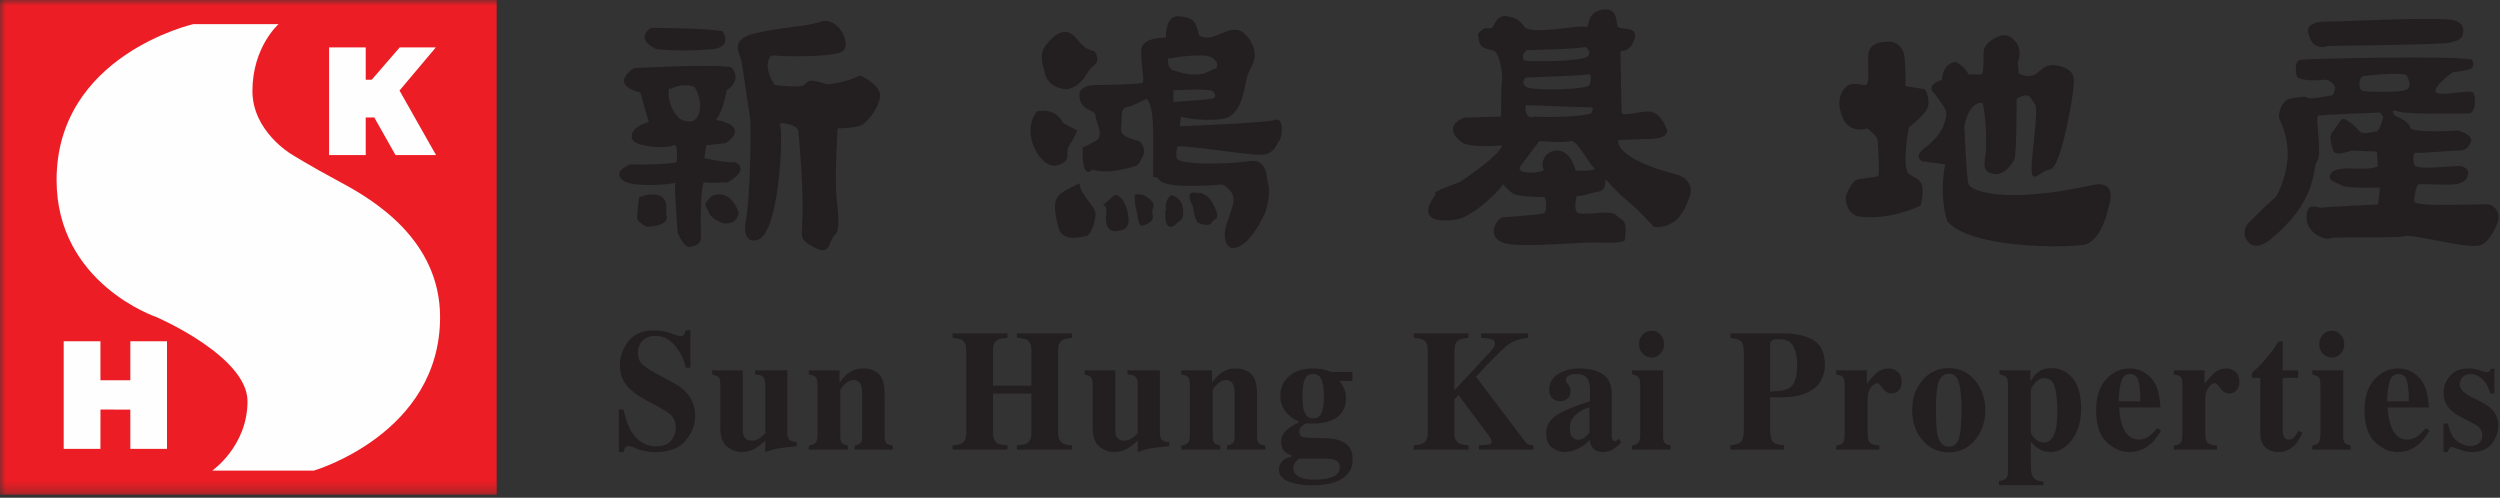
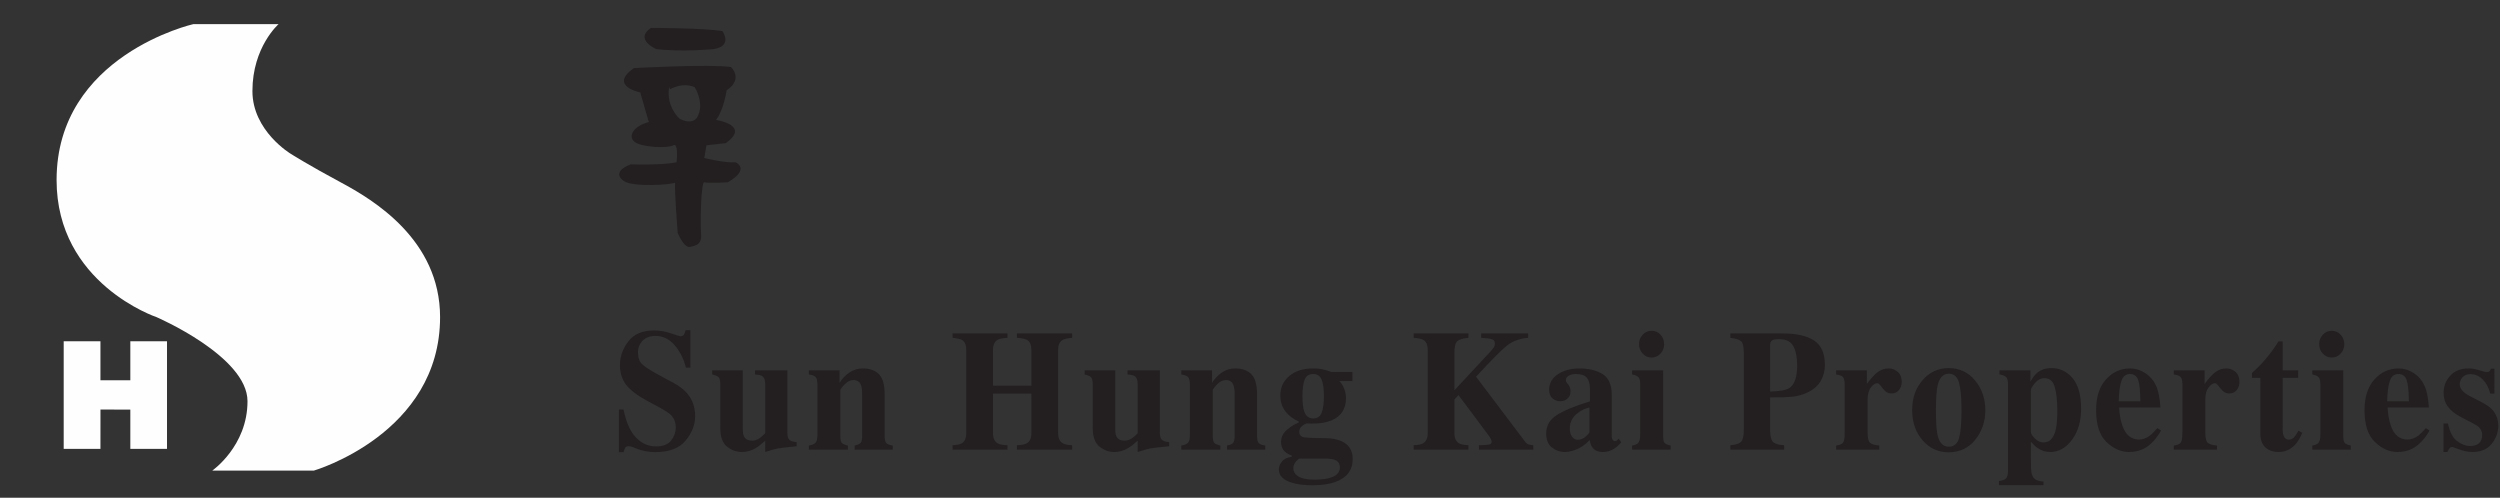
<svg xmlns="http://www.w3.org/2000/svg" xmlns:xlink="http://www.w3.org/1999/xlink" width="221" height="44" viewBox="0 0 221 44">
  <rect x="0" y="0" width="221" height="44" fill="#333333" stroke="none" />
  <defs>
    <polygon id="a" points="0 43.733 220.873 43.733 220.873 0 0 0" />
  </defs>
  <g fill="none" fill-rule="evenodd">
    <path fill="#231F20" d="M54.713 36.2L55.121 36.2C55.352 37.343 55.719 38.171 56.231 38.688 56.732 39.204 57.318 39.463 57.975 39.463 58.614 39.463 59.066 39.288 59.339 38.933 59.604 38.578 59.738 38.203 59.738 37.812 59.738 37.357 59.601 36.983 59.323 36.699 59.137 36.508 58.758 36.263 58.191 35.961L57.279 35.469C56.373 34.986 55.734 34.503 55.36 34.031 54.99 33.552 54.804 32.965 54.804 32.264 54.804 31.52 55.053 30.825 55.546 30.18 56.039 29.533 56.793 29.213 57.81 29.213 58.329 29.213 58.828 29.298 59.311 29.468 59.794 29.637 60.072 29.72 60.14 29.72 60.297 29.72 60.405 29.673 60.465 29.576 60.52 29.478 60.569 29.346 60.607 29.187L61.031 29.187 61.031 32.503 60.633 32.503C60.447 31.734 60.123 31.08 59.646 30.527 59.178 29.97 58.605 29.695 57.934 29.695 57.461 29.695 57.084 29.835 56.811 30.113 56.538 30.392 56.397 30.737 56.397 31.135 56.397 31.619 56.528 31.981 56.786 32.214 57.035 32.461 57.605 32.812 58.485 33.282L59.542 33.849C60.01 34.103 60.385 34.382 60.667 34.686 61.19 35.261 61.451 35.961 61.451 36.78 61.451 37.548 61.167 38.268 60.607 38.951 60.045 39.629 59.151 39.968 57.913 39.968 57.625 39.968 57.335 39.944 57.047 39.883 56.755 39.824 56.468 39.738 56.182 39.625L55.91 39.512C55.847 39.487 55.783 39.476 55.724 39.463 55.665 39.447 55.616 39.444 55.57 39.444 55.425 39.444 55.325 39.487 55.27 39.582 55.213 39.671 55.168 39.801 55.121 39.968L54.713 39.968 54.713 36.2zM65.661 32.739L65.661 37.904C65.661 38.21 65.694 38.432 65.769 38.575 65.888 38.827 66.132 38.954 66.493 38.954 66.723 38.954 66.946 38.876 67.167 38.723 67.289 38.641 67.449 38.502 67.646 38.301L67.646 33.988C67.646 33.668 67.588 33.444 67.464 33.315 67.349 33.189 67.107 33.119 66.745 33.103L66.745 32.739 69.605 32.739 69.605 38.227C69.605 38.537 69.66 38.746 69.771 38.866 69.882 38.985 70.103 39.056 70.426 39.086L70.426 39.448C69.542 39.539 68.985 39.602 68.754 39.644 68.523 39.686 68.154 39.793 67.646 39.957L67.646 38.954C67.302 39.268 67.021 39.487 66.796 39.618 66.405 39.847 65.996 39.957 65.569 39.957 65.108 39.957 64.673 39.8 64.277 39.487 63.877 39.177 63.674 38.623 63.674 37.827L63.674 33.988C63.674 33.662 63.626 33.452 63.528 33.351 63.429 33.248 63.242 33.17 62.956 33.103L62.956 32.739 65.661 32.739zM71.503 39.386C71.763 39.348 71.954 39.276 72.076 39.155 72.198 39.04 72.262 38.812 72.262 38.466L72.262 33.988C72.262 33.679 72.212 33.467 72.112 33.343 72.014 33.223 71.81 33.143 71.503 33.103L71.503 32.739 74.218 32.739 74.218 33.842C74.447 33.472 74.737 33.172 75.089 32.932 75.443 32.69 75.834 32.569 76.261 32.569 76.88 32.569 77.356 32.739 77.694 33.075 78.035 33.413 78.201 34 78.201 34.849L78.201 38.527C78.201 38.867 78.256 39.085 78.369 39.19 78.479 39.286 78.66 39.348 78.918 39.386L78.918 39.748 75.552 39.748 75.552 39.386C75.806 39.331 75.983 39.253 76.076 39.163 76.171 39.07 76.215 38.854 76.215 38.525L76.215 34.843C76.215 34.499 76.184 34.238 76.121 34.067 76.006 33.751 75.781 33.598 75.45 33.598 75.202 33.598 74.973 33.691 74.768 33.886 74.558 34.072 74.396 34.263 74.285 34.458L74.285 38.525C74.285 38.854 74.331 39.07 74.426 39.163 74.52 39.253 74.694 39.331 74.954 39.386L74.954 39.748 71.503 39.748 71.503 39.386zM84.205 39.359C84.59 39.338 84.858 39.28 85.02 39.19 85.288 39.027 85.417 38.731 85.417 38.294L85.417 30.932C85.417 30.504 85.302 30.217 85.062 30.064 84.914 29.974 84.631 29.91 84.205 29.862L84.205 29.475 89.06 29.475 89.06 29.862C88.642 29.892 88.355 29.949 88.19 30.039 87.917 30.197 87.782 30.496 87.782 30.932L87.782 34.091 91.175 34.091 91.175 30.932C91.175 30.496 91.05 30.197 90.792 30.051 90.632 29.955 90.332 29.896 89.895 29.862L89.895 29.475 94.779 29.475 94.779 29.862C94.362 29.901 94.077 29.96 93.924 30.058 93.669 30.208 93.538 30.499 93.538 30.932L93.538 38.294C93.538 38.739 93.684 39.039 93.966 39.193 94.127 39.289 94.398 39.346 94.779 39.359L94.779 39.748 89.895 39.748 89.895 39.359C90.31 39.346 90.606 39.285 90.778 39.181 91.047 39.023 91.175 38.73 91.175 38.294L91.175 34.793 87.782 34.793 87.782 38.294C87.782 38.742 87.929 39.049 88.214 39.204 88.386 39.293 88.666 39.346 89.06 39.359L89.06 39.748 84.205 39.748 84.205 39.359zM98.586 32.739L98.586 37.904C98.586 38.21 98.619 38.432 98.69 38.575 98.813 38.827 99.05 38.954 99.414 38.954 99.644 38.954 99.867 38.876 100.095 38.723 100.219 38.641 100.38 38.502 100.571 38.301L100.571 33.988C100.571 33.668 100.508 33.444 100.389 33.315 100.271 33.189 100.029 33.119 99.671 33.103L99.671 32.739 102.53 32.739 102.53 38.227C102.53 38.537 102.586 38.746 102.697 38.866 102.805 38.985 103.025 39.056 103.351 39.086L103.351 39.448C102.462 39.539 101.907 39.602 101.676 39.644 101.445 39.686 101.078 39.793 100.571 39.957L100.571 38.954C100.228 39.268 99.946 39.487 99.72 39.618 99.325 39.847 98.918 39.957 98.494 39.957 98.033 39.957 97.598 39.8 97.202 39.487 96.799 39.177 96.599 38.623 96.599 37.827L96.599 33.988C96.599 33.662 96.55 33.452 96.45 33.351 96.35 33.248 96.163 33.17 95.881 33.103L95.881 32.739 98.586 32.739zM104.426 39.386C104.688 39.348 104.877 39.276 105.003 39.155 105.125 39.04 105.186 38.812 105.186 38.466L105.186 33.988C105.186 33.679 105.137 33.467 105.037 33.343 104.935 33.223 104.733 33.143 104.426 33.103L104.426 32.739 107.142 32.739 107.142 33.842C107.372 33.472 107.665 33.172 108.012 32.932 108.366 32.69 108.757 32.569 109.187 32.569 109.801 32.569 110.281 32.739 110.614 33.075 110.955 33.413 111.123 34 111.123 34.849L111.123 38.527C111.123 38.867 111.181 39.085 111.292 39.19 111.404 39.286 111.586 39.348 111.847 39.386L111.847 39.748 108.474 39.748 108.474 39.386C108.734 39.331 108.908 39.253 108.999 39.163 109.098 39.07 109.143 38.854 109.143 38.525L109.143 34.843C109.143 34.499 109.107 34.238 109.039 34.067 108.933 33.751 108.708 33.598 108.376 33.598 108.129 33.598 107.896 33.691 107.691 33.886 107.481 34.072 107.324 34.263 107.208 34.458L107.208 38.525C107.208 38.854 107.259 39.07 107.35 39.163 107.443 39.253 107.623 39.331 107.877 39.386L107.877 39.748 104.426 39.748 104.426 39.386zM115.137 35.024C115.137 35.609 115.186 36.043 115.28 36.322 115.421 36.767 115.687 36.992 116.085 36.992 116.446 36.992 116.695 36.827 116.83 36.491 116.964 36.156 117.035 35.666 117.035 35.024 117.035 34.34 116.959 33.847 116.821 33.533 116.675 33.219 116.43 33.064 116.085 33.064 115.707 33.064 115.454 33.23 115.33 33.564 115.201 33.902 115.137 34.382 115.137 35.024M114.331 41.393C114.331 41.706 114.486 41.954 114.8 42.131 115.114 42.312 115.572 42.401 116.166 42.401 116.695 42.401 117.134 42.357 117.474 42.271 118.123 42.1 118.445 41.791 118.445 41.332 118.445 41.067 118.355 40.871 118.173 40.742 117.991 40.606 117.652 40.541 117.166 40.541L114.827 40.541C114.676 40.674 114.57 40.781 114.506 40.871 114.391 41.036 114.331 41.207 114.331 41.393M113.052 41.502C113.052 41.282 113.135 41.053 113.307 40.827 113.478 40.593 113.771 40.442 114.192 40.37L114.192 40.27C113.908 40.157 113.704 40.043 113.584 39.924 113.354 39.711 113.246 39.429 113.246 39.072 113.246 38.649 113.42 38.289 113.773 37.987 114.129 37.69 114.471 37.475 114.806 37.358L114.806 37.256C114.32 37.048 113.929 36.75 113.628 36.363 113.332 35.976 113.181 35.514 113.181 34.959 113.181 34.266 113.443 33.696 113.965 33.246 114.491 32.794 115.197 32.57 116.089 32.57 116.426 32.57 116.737 32.601 117.017 32.673 117.296 32.74 117.516 32.809 117.67 32.88L119.559 32.88 119.559 33.689 118.398 33.689C118.588 33.879 118.731 34.106 118.827 34.364 118.929 34.626 118.982 34.902 118.982 35.208 118.982 36.156 118.552 36.813 117.696 37.164 117.247 37.354 116.687 37.445 116.017 37.445 115.875 37.445 115.78 37.443 115.734 37.442 115.687 37.434 115.625 37.43 115.538 37.43 115.394 37.458 115.248 37.538 115.092 37.669 114.933 37.804 114.852 37.971 114.852 38.158 114.852 38.311 114.895 38.426 114.975 38.511 115.054 38.595 115.164 38.648 115.303 38.664 115.374 38.673 115.525 38.689 115.75 38.7 115.978 38.714 116.158 38.722 116.283 38.722L117.216 38.734C117.745 38.747 118.188 38.828 118.548 38.981 119.239 39.279 119.579 39.807 119.579 40.574 119.579 41.561 119.066 42.235 118.038 42.609 117.5 42.799 116.816 42.897 115.991 42.897 115.321 42.897 114.743 42.829 114.251 42.687 113.452 42.455 113.052 42.059 113.052 41.502M124.968 39.359C125.354 39.346 125.629 39.289 125.793 39.193 126.065 39.039 126.211 38.739 126.211 38.294L126.211 30.932C126.211 30.496 126.08 30.197 125.828 30.051 125.672 29.955 125.384 29.896 124.968 29.862L124.968 29.475 129.811 29.475 129.811 29.862C129.319 29.91 128.999 30.008 128.822 30.158 128.652 30.309 128.571 30.67 128.571 31.243L128.571 34.503 131.636 31.203C131.853 30.976 131.991 30.814 132.05 30.714 132.115 30.618 132.15 30.501 132.15 30.36 132.15 30.171 132.065 30.05 131.898 29.992 131.733 29.938 131.411 29.896 130.935 29.862L130.935 29.475 135.087 29.475 135.087 29.862C134.343 29.927 133.726 30.15 133.237 30.532 132.75 30.91 131.835 31.837 130.483 33.304L134.833 39.064C134.925 39.176 135.016 39.251 135.112 39.285 135.201 39.312 135.344 39.338 135.54 39.359L135.54 39.748 130.739 39.748 130.739 39.359C131.17 39.351 131.464 39.334 131.627 39.301 131.784 39.264 131.862 39.176 131.862 39.041 131.862 38.974 131.837 38.896 131.784 38.789 131.733 38.689 131.646 38.551 131.513 38.379L128.931 34.928 128.571 35.316 128.571 38.294C128.571 38.731 128.706 39.027 128.981 39.19 129.142 39.28 129.417 39.338 129.811 39.359L129.811 39.748 124.968 39.748 124.968 39.359zM139.456 38.877C139.693 38.877 139.909 38.799 140.106 38.654 140.219 38.564 140.354 38.424 140.505 38.236L140.505 36.016C140.124 36.112 139.791 36.268 139.504 36.486 139.012 36.845 138.771 37.308 138.771 37.866 138.771 38.199 138.838 38.452 138.982 38.619 139.122 38.792 139.284 38.877 139.456 38.877M136.683 38.324C136.683 37.638 136.991 37.095 137.613 36.699 138.241 36.292 139.216 35.89 140.55 35.482L140.55 34.382C140.55 33.93 140.452 33.601 140.272 33.385 140.093 33.172 139.768 33.064 139.31 33.064 139.048 33.064 138.836 33.118 138.669 33.217 138.503 33.316 138.422 33.443 138.422 33.599 138.422 33.654 138.434 33.707 138.45 33.744 138.467 33.784 138.496 33.824 138.533 33.873L138.62 33.973C138.683 34.058 138.736 34.152 138.776 34.249 138.816 34.35 138.836 34.458 138.836 34.572 138.836 34.859 138.743 35.079 138.567 35.235 138.387 35.391 138.177 35.468 137.938 35.468 137.658 35.468 137.424 35.383 137.235 35.21 137.038 35.037 136.944 34.783 136.944 34.46 136.944 33.879 137.202 33.425 137.719 33.078 138.234 32.74 138.872 32.57 139.628 32.57 140.442 32.57 141.122 32.737 141.667 33.065 142.208 33.402 142.48 34.02 142.48 34.92L142.48 38.603C142.48 38.715 142.506 38.799 142.555 38.882 142.614 38.955 142.67 38.995 142.733 38.995 142.794 38.995 142.847 38.986 142.887 38.964 142.929 38.942 143 38.877 143.096 38.779L143.315 39.098C143.032 39.444 142.721 39.687 142.382 39.824 142.17 39.912 141.939 39.958 141.7 39.958 141.278 39.958 140.967 39.824 140.772 39.562 140.661 39.414 140.577 39.193 140.527 38.904 140.131 39.324 139.68 39.625 139.184 39.795 138.88 39.901 138.583 39.958 138.29 39.958 137.895 39.958 137.53 39.824 137.192 39.559 136.853 39.293 136.683 38.882 136.683 38.324M144.891 30.423C144.891 30.095 145.002 29.816 145.217 29.584 145.437 29.353 145.698 29.24 146.005 29.24 146.311 29.24 146.567 29.353 146.789 29.584 147.001 29.816 147.11 30.095 147.11 30.423 147.11 30.753 147.001 31.033 146.789 31.26 146.567 31.492 146.311 31.607 146.005 31.607 145.698 31.607 145.437 31.492 145.217 31.26 145.002 31.033 144.891 30.753 144.891 30.423L144.891 30.423zM144.278 39.387C144.526 39.346 144.696 39.276 144.79 39.189 144.923 39.052 144.994 38.811 144.994 38.465L144.994 33.987C144.994 33.678 144.949 33.466 144.851 33.354 144.755 33.241 144.566 33.161 144.278 33.103L144.278 32.74 147.021 32.74 147.021 38.528C147.021 38.858 147.067 39.07 147.16 39.163 147.255 39.258 147.427 39.331 147.683 39.387L147.683 39.748 144.278 39.748 144.278 39.387zM156.477 34.611C157.333 34.595 157.903 34.489 158.191 34.296 158.643 33.992 158.869 33.324 158.869 32.306 158.869 31.61 158.761 31.051 158.542 30.623 158.317 30.194 157.901 29.981 157.278 29.981 156.996 29.981 156.787 30.016 156.665 30.087 156.538 30.16 156.477 30.303 156.477 30.512L156.477 34.611zM152.965 39.358C153.439 39.323 153.755 39.218 153.919 39.048 154.078 38.87 154.156 38.515 154.156 37.979L154.156 31.243C154.156 30.678 154.078 30.316 153.916 30.17 153.752 30.023 153.435 29.922 152.965 29.863L152.965 29.475 157.579 29.475C158.804 29.475 159.731 29.684 160.37 30.105 161.007 30.527 161.322 31.245 161.322 32.27 161.322 32.771 161.196 33.239 160.952 33.674 160.699 34.114 160.286 34.466 159.714 34.731 159.28 34.92 158.844 35.033 158.41 35.074 157.975 35.113 157.333 35.131 156.477 35.131L156.477 37.979C156.477 38.537 156.567 38.899 156.742 39.073 156.921 39.241 157.244 39.339 157.717 39.358L157.717 39.748 152.965 39.748 152.965 39.358zM162.315 39.386C162.589 39.348 162.777 39.281 162.882 39.177 162.99 39.073 163.05 38.875 163.061 38.578L163.069 38.133 163.069 33.988C163.069 33.667 163.019 33.451 162.922 33.334 162.815 33.219 162.615 33.143 162.315 33.103L162.315 32.739 165.031 32.739 165.031 33.946C165.333 33.522 165.635 33.189 165.931 32.938 166.227 32.695 166.575 32.569 166.967 32.569 167.259 32.569 167.523 32.672 167.758 32.872 167.992 33.075 168.113 33.368 168.113 33.751 168.113 34.054 168.028 34.295 167.864 34.489 167.695 34.686 167.478 34.782 167.219 34.782 166.914 34.782 166.649 34.63 166.427 34.324 166.205 34.022 166.053 33.873 165.965 33.873 165.769 33.873 165.579 33.999 165.387 34.249 165.194 34.499 165.095 34.857 165.095 35.327L165.095 38.202C165.095 38.701 165.166 39.015 165.302 39.137 165.441 39.263 165.716 39.348 166.127 39.386L166.127 39.748 162.315 39.748 162.315 39.386zM171.136 36.262C171.136 37.331 171.186 38.074 171.29 38.502 171.453 39.162 171.781 39.487 172.268 39.487 172.726 39.487 173.035 39.236 173.18 38.731 173.321 38.224 173.397 37.4 173.397 36.262 173.397 35.131 173.318 34.307 173.169 33.799 173.016 33.292 172.72 33.035 172.273 33.035 171.789 33.035 171.461 33.368 171.297 34.025 171.188 34.468 171.136 35.216 171.136 36.262M169.036 36.262C169.036 35.203 169.338 34.316 169.951 33.609 170.569 32.899 171.339 32.54 172.268 32.54 173.214 32.54 173.987 32.907 174.592 33.629 175.195 34.356 175.502 35.233 175.502 36.262 175.502 37.278 175.195 38.158 174.603 38.888 174.005 39.618 173.226 39.982 172.268 39.982 171.332 39.982 170.562 39.628 169.951 38.916 169.338 38.203 169.036 37.319 169.036 36.262M180.664 39.113C181.185 39.113 181.537 38.746 181.721 38.015 181.82 37.621 181.867 37.041 181.867 36.29 181.867 35.415 181.789 34.722 181.639 34.209 181.49 33.688 181.189 33.427 180.728 33.427 180.418 33.427 180.141 33.57 179.893 33.859 179.654 34.145 179.528 34.355 179.528 34.48L179.528 38.182C179.528 38.333 179.647 38.525 179.878 38.759 180.111 38.994 180.372 39.113 180.664 39.113L180.664 39.113zM176.709 42.52C177.017 42.484 177.229 42.408 177.34 42.29 177.451 42.174 177.507 41.958 177.507 41.638L177.507 33.988C177.507 33.668 177.451 33.452 177.352 33.342 177.248 33.227 177.044 33.147 176.75 33.103L176.75 32.739 179.492 32.739 179.492 33.738C179.688 33.392 179.878 33.139 180.062 32.977 180.4 32.684 180.829 32.541 181.352 32.541 182.104 32.541 182.73 32.845 183.227 33.441 183.723 34.043 183.969 34.937 183.969 36.125 183.969 37.23 183.707 38.142 183.173 38.867 182.633 39.595 181.985 39.957 181.224 39.957 180.834 39.957 180.461 39.835 180.111 39.595 179.927 39.466 179.732 39.281 179.528 39.041L179.528 40.337C179.541 41.021 179.541 41.406 179.545 41.49 179.578 41.892 179.674 42.164 179.835 42.311 179.998 42.458 180.266 42.544 180.644 42.57L180.644 42.884 176.709 42.884 176.709 42.52zM189.209 35.469C189.202 34.578 189.137 33.948 189.02 33.598 188.896 33.242 188.653 33.063 188.29 33.063 187.92 33.063 187.663 33.27 187.529 33.678 187.395 34.088 187.31 34.686 187.293 35.469L189.209 35.469zM185.296 36.254C185.296 35.092 185.586 34.183 186.171 33.538 186.76 32.891 187.462 32.57 188.287 32.57 188.762 32.57 189.202 32.699 189.613 32.966 190.034 33.227 190.348 33.59 190.578 34.057 190.741 34.408 190.859 34.866 190.926 35.426 190.957 35.693 190.975 35.889 190.975 36.028L187.333 36.028C187.36 36.635 187.459 37.161 187.61 37.603 187.892 38.435 188.386 38.853 189.082 38.853 189.417 38.853 189.739 38.741 190.034 38.519 190.211 38.387 190.443 38.16 190.711 37.847L191.038 38.062C190.597 38.834 190.083 39.37 189.504 39.668 189.123 39.858 188.689 39.957 188.2 39.957 187.497 39.957 186.836 39.664 186.216 39.077 185.602 38.488 185.296 37.548 185.296 36.254L185.296 36.254zM192.166 39.386C192.445 39.348 192.634 39.281 192.737 39.177 192.847 39.073 192.906 38.875 192.911 38.578L192.927 38.133 192.927 33.988C192.927 33.667 192.874 33.451 192.772 33.334 192.67 33.219 192.468 33.143 192.166 33.103L192.166 32.739 194.885 32.739 194.885 33.946C195.188 33.522 195.487 33.189 195.786 32.938 196.085 32.695 196.428 32.569 196.821 32.569 197.114 32.569 197.381 32.672 197.616 32.872 197.849 33.075 197.967 33.368 197.967 33.751 197.967 34.054 197.884 34.295 197.719 34.489 197.551 34.686 197.336 34.782 197.071 34.782 196.768 34.782 196.503 34.63 196.28 34.324 196.058 34.022 195.906 33.873 195.818 33.873 195.624 33.873 195.433 33.999 195.241 34.249 195.047 34.499 194.949 34.857 194.949 35.327L194.949 38.202C194.949 38.701 195.016 39.015 195.157 39.137 195.296 39.263 195.57 39.348 195.982 39.386L195.982 39.748 192.166 39.748 192.166 39.386zM199.071 33.402L199.071 32.977C199.193 32.856 199.347 32.709 199.536 32.541 199.786 32.304 200.015 32.053 200.235 31.794 200.667 31.29 201.067 30.752 201.419 30.178L201.787 30.178 201.787 32.74 203.156 32.74 203.156 33.402 201.787 33.402 201.787 37.991C201.787 38.209 201.815 38.387 201.876 38.528 201.966 38.755 202.122 38.865 202.334 38.865 202.521 38.865 202.677 38.791 202.8 38.654 202.924 38.512 203.053 38.324 203.182 38.075L203.524 38.253C203.355 38.67 203.151 39.008 202.924 39.268 202.512 39.725 202.011 39.958 201.422 39.958 201.087 39.958 200.797 39.89 200.547 39.755 200.063 39.498 199.819 39.027 199.813 38.353L199.813 33.402 199.071 33.402zM205.017 30.423C205.017 30.095 205.125 29.816 205.342 29.584 205.559 29.353 205.823 29.24 206.128 29.24 206.431 29.24 206.695 29.353 206.91 29.584 207.13 29.816 207.235 30.095 207.235 30.423 207.235 30.753 207.13 31.033 206.91 31.26 206.695 31.492 206.431 31.607 206.128 31.607 205.823 31.607 205.559 31.492 205.342 31.26 205.125 31.033 205.017 30.753 205.017 30.423L205.017 30.423zM204.406 39.387C204.649 39.346 204.821 39.276 204.911 39.189 205.049 39.052 205.12 38.811 205.12 38.465L205.12 33.987C205.12 33.678 205.072 33.466 204.974 33.354 204.88 33.241 204.689 33.161 204.406 33.103L204.406 32.74 207.144 32.74 207.144 38.528C207.144 38.858 207.19 39.07 207.286 39.163 207.376 39.258 207.557 39.331 207.81 39.387L207.81 39.748 204.406 39.748 204.406 39.387zM212.945 35.469C212.937 34.578 212.866 33.948 212.751 33.598 212.627 33.242 212.381 33.063 212.022 33.063 211.649 33.063 211.392 33.27 211.258 33.678 211.12 34.088 211.044 34.686 211.024 35.469L212.945 35.469zM209.024 36.254C209.024 35.092 209.322 34.183 209.905 33.538 210.493 32.891 211.196 32.57 212.022 32.57 212.491 32.57 212.937 32.699 213.353 32.966 213.766 33.227 214.085 33.59 214.307 34.057 214.477 34.408 214.588 34.866 214.654 35.426 214.689 35.693 214.707 35.889 214.707 36.028L211.062 36.028C211.095 36.635 211.191 37.161 211.342 37.603 211.619 38.435 212.112 38.853 212.813 38.853 213.151 38.853 213.466 38.741 213.766 38.519 213.948 38.387 214.175 38.16 214.442 37.847L214.77 38.062C214.329 38.834 213.811 39.37 213.233 39.668 212.855 39.858 212.42 39.957 211.927 39.957 211.224 39.957 210.565 39.664 209.948 39.077 209.334 38.488 209.024 37.548 209.024 36.254L209.024 36.254zM216.005 37.434L216.402 37.434C216.542 38.16 216.802 38.673 217.184 38.974 217.566 39.276 217.956 39.424 218.352 39.424 218.725 39.424 218.995 39.336 219.166 39.163 219.338 38.986 219.426 38.754 219.426 38.468 219.426 38.195 219.333 37.962 219.147 37.767 219.041 37.669 218.875 37.555 218.647 37.442L217.585 36.886C217.029 36.601 216.63 36.281 216.386 35.943 216.14 35.602 216.016 35.198 216.016 34.73 216.016 34.144 216.212 33.637 216.598 33.214 216.988 32.785 217.531 32.57 218.221 32.57 218.526 32.57 218.844 32.627 219.192 32.735 219.528 32.838 219.743 32.895 219.827 32.895 219.941 32.895 220.023 32.868 220.074 32.812 220.121 32.766 220.163 32.691 220.195 32.597L220.507 32.597 220.507 34.793 220.142 34.793C220.009 34.278 219.785 33.86 219.475 33.549 219.166 33.231 218.806 33.074 218.388 33.074 218.073 33.074 217.833 33.173 217.679 33.361 217.518 33.543 217.439 33.749 217.439 33.969 217.439 34.144 217.513 34.323 217.652 34.503 217.789 34.685 218.047 34.872 218.424 35.064L219.214 35.468C219.701 35.711 220.059 35.95 220.288 36.187 220.661 36.583 220.848 37.071 220.848 37.647 220.848 38.211 220.657 38.739 220.271 39.224 219.89 39.712 219.308 39.958 218.542 39.958 218.347 39.958 218.158 39.933 217.963 39.891 217.766 39.849 217.532 39.779 217.244 39.671L217.002 39.585C216.91 39.548 216.857 39.531 216.838 39.523 216.815 39.519 216.79 39.516 216.757 39.516 216.678 39.516 216.606 39.548 216.55 39.617 216.492 39.683 216.426 39.798 216.349 39.958L216.005 39.958 216.005 37.434zM58.017 4.337C58.017 4.337 56.037 3.496 57.546 2.467 57.546 2.467 62.168 2.467 63.863 2.75 63.863 2.75 64.806 4.06 63.11 4.337 63.11 4.337 60.28 4.617 58.017 4.337M61.602 10.415C61.602 10.415 61.225 11.068 60.093 10.508 60.093 10.508 58.864 9.479 59.151 7.701L59.241 7.891C59.241 7.891 60.28 7.234 61.411 7.701 61.411 7.701 62.359 9.201 61.602 10.415M65.001 14.34C64.148 14.437 62.26 13.966 62.26 13.966L62.45 12.845 64.148 12.655C66.413 11.068 63.299 10.6 63.299 10.6 63.961 9.761 64.239 7.98 64.239 7.98 65.754 6.956 64.619 5.929 64.619 5.929 62.827 5.646 56.036 6.019 56.036 6.019 53.774 7.611 56.6 8.171 56.6 8.171L57.353 10.787C55.942 11.162 55.47 12.098 56.132 12.565 56.79 13.033 59.054 13.127 59.524 12.845 59.999 12.565 59.813 14.34 59.813 14.34 58.678 14.619 55.751 14.527 55.751 14.527 53.868 15.278 55.188 16.025 55.188 16.025 56.009 16.567 59.562 16.32 59.683 16.133 59.593 16.5 59.908 20.602 59.908 20.602 60.377 21.632 60.754 21.912 61.038 21.818 61.315 21.724 62.073 21.724 61.977 20.697 61.887 19.667 61.977 16.025 62.26 16.117 62.543 16.21 64.335 16.117 64.335 16.117 66.413 14.898 65.001 14.34 65.001 14.34" />
-     <path fill="#231F20" d="M66.694 21.257C66.694 21.257 65.563 21.445 65.942 19.481 66.317 17.519 66.413 11.162 66.317 10.508 66.223 9.854 65.655 6.11 65.563 5.459 65.468 4.806 64.336 3.496 66.787 2.936 69.242 2.374 71.129 2.374 72.636 1.904 74.147 1.439 75.468 4.149 74.338 4.619 73.203 5.085 68.866 4.991 68.393 4.899 67.916 4.806 67.448 6.019 68.488 7.515 68.488 7.515 69.903 7.7 70.752 7.61 71.601 7.515 70.881 6.717 73.015 7.42 73.295 7.515 74.9 7.235 76.035 6.674 76.035 6.674 77.357 7.235 77.733 8.076 78.109 8.918 76.789 10.787 76.128 11.068 75.468 11.347 74.051 11.347 74.051 11.347 74.051 11.347 73.763 15.647 73.956 17.519 74.147 19.388 74.243 20.416 73.77 20.789 73.295 21.163 73.484 22.66 72.072 21.913 70.655 21.163 70.848 21.163 70.942 19.106 71.032 17.053 70.655 12.098 70.561 11.536 70.467 10.975 68.678 10.694 68.959 11.068 69.242 11.441 68.959 21.352 66.694 21.257M56.508 17.426C56.508 17.426 59.336 16.305 58.864 18.919 58.864 18.919 59.523 19.946 57.168 20.041 57.168 20.041 56.696 19.855 56.32 19.387 56.32 19.387 56.32 18.545 56.508 17.426M62.919 17.335C62.919 17.335 64.429 16.492 65.282 18.731 65.282 18.731 65.374 19.762 64.052 19.762 64.052 19.762 62.919 19.482 62.638 18.731 62.355 17.984 62.075 18.173 62.919 17.335M94.3 7.891C94.3 7.891 92.506 7.891 92.318 6.206 92.318 6.206 91.75 4.899 92.412 4.06 92.412 4.06 93.446 2.561 94.391 2.844 95.335 3.123 95.335 4.244 96.75 4.525 96.75 4.525 97.315 5.272 96.75 5.743 96.185 6.206 95.996 6.769 95.711 7.05 95.43 7.329 95.05 7.797 94.3 7.891M91.653 9.854C91.653 9.854 93.225 9.419 93.919 10.789 94.014 10.975 94.772 11.258 95.241 11.536 95.241 11.536 94.859 12.376 94.485 12.94 94.11 13.501 94.859 14.248 93.447 14.619 92.034 14.994 90.147 11.815 91.653 9.854M95.43 16.21C95.43 16.21 93.918 16.864 93.543 17.335 93.166 17.797 93.166 18.544 93.543 20.042 93.918 21.535 95.617 20.884 95.996 20.884 96.371 20.884 96.847 19.666 96.847 18.919 96.847 18.173 95.521 17.335 95.43 16.21M98.541 17.237C98.541 17.237 99.298 17.144 99.675 18.731 100.054 20.322 99.207 20.322 98.824 20.416 98.45 20.514 97.597 20.416 97.788 18.92 97.976 17.426 96.655 18.92 98.541 17.237M101.089 17.237C101.089 17.237 102.22 17.799 101.94 18.359 101.654 18.92 102.315 19.296 101.463 19.762 100.619 20.225 100.715 19.762 100.524 18.92 100.333 18.081 100.333 18.081 100.333 17.706 100.333 17.334 100.054 17.053 101.089 17.237M103.538 17.237C103.538 17.237 104.486 17.426 104.58 18.454 104.674 19.482 104.391 19.388 104.012 19.762 103.638 20.137 103.351 20.137 103.165 19.854 102.975 19.574 102.975 18.546 103.072 18.546 103.165 18.546 102.784 17.892 103.538 17.237M105.808 17.053C105.808 17.053 106.661 16.864 107.314 18.173 107.978 19.482 107.314 19.296 107.127 19.667 106.939 20.043 106.185 19.855 105.902 19.667 105.618 19.482 105.431 18.173 105.431 18.173 105.431 18.173 104.579 16.774 105.808 17.053" />
-     <path fill="#231F20" d="M103.732 9.01L103.732 7.98C103.732 7.98 106.938 7.798 107.224 8.075 107.502 8.358 107.502 8.64 107.128 8.732 106.747 8.822 103.732 9.01 103.732 9.01M103.256 5.18C103.256 5.18 106.372 4.618 107.128 5.085 107.882 5.553 107.6 6.115 107.314 6.115 107.034 6.115 106.277 7.048 104.012 6.301 104.012 6.301 103.166 6.301 103.256 5.18M112.694 10.599C111.844 10.882 104.3 11.162 104.3 11.162L104.392 10.319C104.392 10.319 106.089 10.788 108.069 10.509 110.051 10.226 109.956 7.142 110.427 6.301 110.894 5.458 111.28 4.618 110.332 3.309 109.389 2 108.167 2.935 107.314 3.217 106.47 3.496 105.994 3.123 105.994 3.123 105.713 1.815 105.431 1.536 104.203 1.438 102.976 1.346 103.071 3.309 103.071 3.309 100.524 3.403 100.904 4.433 100.904 5.085 100.904 5.743 101.186 7.234 100.995 7.33 100.807 7.421 98.067 7.515 97.41 7.515 96.751 7.515 95.242 7.421 95.43 8.637 95.616 9.853 96.846 9.666 96.846 10.226 96.846 10.788 97.694 12.004 96.846 12.467 95.997 12.94 95.712 13.033 95.712 13.033 95.616 16.115 96.56 14.994 96.56 14.994 97.887 15.365 99.106 14.994 99.961 14.809 100.807 14.618 100.709 14.341 100.995 13.874 101.277 13.406 101.089 12.844 100.807 12.564 100.524 12.285 99.016 12.285 99.106 11.347 99.206 10.411 99.016 9.572 99.58 9.479 100.145 9.385 101.373 8.732 101.373 8.732 102.035 9.479 101.939 11.629 101.939 14.153 101.939 16.674 101.844 15.088 102.503 15.928 103.168 16.773 108.069 16.305 108.069 16.305 109.583 17.237 109.011 17.983 108.448 19.761 107.882 21.534 108.821 21.912 108.821 21.912 110.239 22.1 111.465 19.575 111.746 19.014 112.033 18.455 112.315 16.958 112.131 16.395 111.94 15.836 112.131 13.965 110.427 14.248 108.731 14.527 104.109 14.618 104.012 13.965 103.919 13.311 104.109 12.94 104.109 12.94 105.147 12.844 110.051 13.687 111.373 13.687 112.694 13.687 112.79 12.75 113.072 12.467 113.352 12.192 113.542 10.319 112.694 10.599M139.288 15.087C139.288 15.087 138.914 13.405 137.782 13.31 136.653 13.219 136.12 14.325 136.462 14.995 136.555 15.182 135.33 15.369 134.576 15.182 134.576 15.182 134.195 14.995 134.384 14.716 134.576 14.434 134.669 14.34 136.081 12.468 136.081 12.468 138.252 12.655 138.824 12.468 139.382 12.284 140.421 14.434 140.895 14.808 141.366 15.182 139.288 15.087 139.288 15.087M134.955 4.432C134.955 4.432 139.572 4.336 140.134 4.15 140.134 4.15 140.802 4.525 140.325 4.992 139.854 5.458 135.23 5.458 134.855 5.367 134.479 5.272 134.576 4.713 134.955 4.432M140.517 7.514C140.421 7.891 135.798 8.076 134.955 7.699 134.955 7.699 134.384 7.42 134.855 6.861 134.855 6.861 139.854 6.675 140.325 6.58 140.802 6.486 140.615 7.143 140.517 7.514M140.707 9.948C140.611 10.227 137.872 10.415 135.612 10.318 135.612 10.318 134.764 10.694 134.855 9.292 134.855 9.292 139.854 9.48 140.421 9.48 140.985 9.48 140.802 9.665 140.707 9.948M148.345 15.463C142.498 13.966 143.062 12.377 143.062 12.377L145.42 12.284C147.873 12.377 147.309 11.348 147.309 11.348 146.556 9.48 145.607 9.854 144.855 9.948 144.1 10.039 143.346 10.227 143.346 9.948 143.346 9.665 143.252 4.899 143.252 4.618 143.252 4.336 144.006 4.807 144.477 3.495 144.949 2.185 143.062 2.749 142.968 2.281 142.871 1.815 142.968.598 141.557.876 140.134 1.156 140.611 2.56 140.134 2.374 139.666 2.185 135.33 3.122 134.764 2.374 134.195 1.627 134.005 1.627 133.253 1.439 132.497 1.253 132.118 2.096 132.118 2.096 131.744 2.936 131.556 2.185 130.988 2.656 130.421 3.122 130.706 3.217 130.706 3.217 130.706 4.525 131.651 4.243 132.118 4.525 132.592 4.807 132.876 6.769 132.781 7.05 132.69 7.33 132.69 10.318 132.69 10.318 131.556 10.318 129.385 10.415 129.385 10.415 127.876 11.068 128.444 12.005 129.201 12.563 129.953 13.128 132.781 12.845 132.781 12.845 132.592 13.776 129.007 16.117 129.007 16.117 126.086 17.144 126.935 17.144 126.935 17.144 125.142 19.576 127.313 19.668 128.823 19.388 130.331 19.106 132.69 16.674 132.781 16.396 132.876 16.117 133.253 16.864 133.821 17.144 134.384 17.427 136.555 17.427 136.555 17.427 136.838 18.173 136.555 18.826 136.555 18.826 136.086 19.018 132.781 19.203 132.781 19.203 132.024 19.666 131.464 21.163 133.163 21.535 134.855 21.913 139.761 21.352 141.557 21.444 143.346 21.535 143.633 21.257 143.633 21.257 143.909 19.203 143.346 19.574 142.871 19.015 142.4 18.454 139.666 19.203 139.382 18.731 139.102 18.267 139.382 17.335 139.382 17.335 140.139 17.335 140.517 17.053 141.269 16.958 142.027 16.864 141.932 15.835 141.932 15.835 141.932 15.835 142.786 16.864 143.909 17.797 145.045 18.731 146.174 20.042 146.174 20.042 148.533 20.323 149.188 17.797 149.188 17.797 150.137 16.024 148.345 15.463 148.345 15.463M169.785 18.173C169.785 18.173 167.047 19.576 164.125 19.107 164.125 19.107 163.085 18.731 163.179 17.335 163.179 17.335 163.651 15.928 164.313 15.833 164.974 15.741 165.826 15.648 166.011 15.559 166.203 15.463 166.011 13.127 166.011 12.751 166.011 12.376 166.109 12.192 165.068 11.347 165.068 11.347 163.557 11.908 162.899 10.415 162.237 8.919 162.805 7.984 163.273 7.611 163.746 7.234 164.405 7.515 164.88 7.515 165.35 7.515 165.068 5.929 165.16 4.807 165.254 3.682 166.571 3.682 167.047 3.682 167.516 3.682 168.275 4.059 168.368 5.085 168.458 6.113 168.458 7.611 168.458 7.611L170.16 7.891C170.16 7.891 170.628 8.637 170.443 9.387 170.256 10.132 168.743 11.256 168.743 11.256 168.743 11.256 168.084 14.809 168.743 15.369 169.407 15.928 170.347 15.648 169.785 18.173" />
-     <path fill="#231F20" d="M169.974 13.219C169.974 13.219 171.476 12.192 171.857 10.975 172.235 9.762 172.142 9.853 171.01 8.261 171.01 8.261 170.068 7.611 171.667 7.051 171.667 7.051 171.667 5.647 172.893 5.458 172.893 5.458 173.65 5.831 174.028 6.579L175.16 6.579C175.348 6.579 175.348 5.458 175.348 4.619 175.348 3.774 176.671 3.028 177.328 3.122 177.99 3.217 178.933 4.245 178.366 5.458L178.461 6.486C178.461 6.486 179.024 6.862 179.684 6.675 180.345 6.486 180.632 5.458 182.047 5.835 183.458 6.207 183.458 6.768 183.178 8.638 182.891 10.509 182.047 14.899 181.194 14.994 180.345 15.087 179.591 16.397 179.591 14.899 179.591 13.407 180.255 9.571 179.876 9.201 179.495 8.823 179.591 7.985 178.273 8.733 178.273 8.733 178.27 13.687 178.081 14.062 177.892 14.434 177.237 15.559 176.195 15.37 175.16 15.182 175.439 14.339 175.538 13.502 175.631 12.656 175.538 9.948 175.253 9.105 175.253 9.105 174.122 8.823 173.65 11.162 173.65 11.162 173.838 15.835 174.028 16.305 174.216 16.774 176.864 18.174 185.25 16.305 185.25 16.305 187.232 15.928 186.381 18.359 186.381 18.359 185.815 21.352 184.214 21.631 182.611 21.913 174.309 22.003 172.142 19.574 172.142 19.574 171.388 17.426 171.951 14.528L169.88 14.249C169.88 14.249 169.22 13.875 169.974 13.219M205.783 4.059C205.783 4.059 204.46 4.619 204.086 3.028 204.086 3.028 203.518 1.906 205.682 1.906 207.855 1.906 213.419 1.535 216.533 1.721 216.533 1.721 217.758 1.814 217.758 2.655 217.758 3.496 217.288 3.589 216.533 3.774 215.781 3.962 205.783 4.059 205.783 4.059M208.846 8.031C208.468 7.938 208.465 6.817 208.94 6.723 208.94 6.723 211.868 6.345 212.718 6.627 212.718 6.627 213.374 7.657 212.718 7.938 212.048 8.217 209.222 8.125 208.846 8.031M220.023 18.081C219.551 17.983 213.419 18.36 213.419 17.798 213.419 17.236 213.606 16.394 213.797 16.306 213.988 16.209 215.967 16.394 216.912 16.306 217.854 16.209 218.042 15.835 218.135 15.559 218.231 15.276 218.231 14.899 217.664 14.714 217.101 14.525 213.606 15.182 213.419 14.527 213.234 13.874 213.419 13.406 213.606 13.501 213.797 13.589 216.631 13.31 217.196 13.31 217.762 13.31 218.135 13.219 218.42 12.563 218.704 11.908 217.288 11.537 217.288 11.537 217.288 11.537 213.139 11.816 213.046 11.257 212.95 10.693 211.723 10.227 211.723 10.227 211.723 10.227 211.156 9.571 212.004 9.854 212.852 10.133 217.569 10.039 218.231 10.039 218.897 10.039 218.894 8.45 218.609 8.171 218.322 7.891 215.399 8.638 215.305 8.076 215.214 7.515 216.817 6.394 216.817 6.394 216.817 6.394 217.762 6.3 218.322 6.114 218.894 5.927 218.513 5.272 218.513 5.272 217.196 4.899 204.18 5.179 203.421 5.272 202.664 5.367 203.046 6.769 203.046 6.769 203.33 7.142 204.743 7.142 205.4 7.05 206.063 6.957 206.441 7.7 206.441 7.7 206.441 7.7 206.346 8.45 206.063 8.45 205.783 8.45 204.27 8.824 203.988 8.638 203.706 8.45 202.955 8.638 202.387 8.731 201.821 8.825 201.25 10.039 201.537 10.601 201.821 11.163 202.387 12.655 202.196 14.248 202.007 15.835 201.346 17.332 201.067 17.519 200.774 17.704 199.272 19.202 198.806 19.668 198.329 20.137 198.231 20.975 198.896 21.535 199.552 22.099 200.591 21.257 200.591 21.257 205.024 17.704 204.365 14.808 204.834 14.248 205.307 13.687 204.649 10.318 204.933 10.227 205.215 10.133 210.401 9.948 210.401 9.948L210.684 10.318C210.684 10.318 210.401 11.629 210.026 11.629 209.648 11.629 208.895 12.005 208.513 11.537 208.14 11.068 207.477 10.601 207.198 10.508 206.913 10.412 206.441 11.44 206.157 11.722 205.877 12.005 206.063 12.751 206.252 13.31 206.441 13.874 207.855 13.31 207.855 13.31L210.121 13.406 210.213 14.714C210.213 14.714 209.648 14.995 208.14 14.899 206.627 14.808 206.063 15.087 205.968 15.559 205.877 16.024 206.536 16.117 207.008 16.394 207.477 16.675 210.401 16.583 210.401 16.583L210.213 18.081C210.213 18.081 205.682 18.266 205.311 18.36 204.933 18.451 203.896 17.704 203.896 19.202 203.896 20.698 205.593 21.257 205.968 21.072 206.341 20.884 212.099 21.072 212.478 20.884 212.852 20.698 215.305 21.257 215.875 21.352 216.437 21.445 218.135 21.819 219.079 21.724 220.026 21.631 220.873 19.762 220.873 19.202 220.873 18.64 220.497 18.174 220.023 18.081" />
    <mask id="b" fill="white">
      <use xlink:href="#a" />
    </mask>
-     <polygon fill="#EC1D24" points="0 43.733 43.904 43.733 43.904 0 0 0" mask="url(#b)" />
    <path fill="#FEFEFE" d="M24.628,2.131 L17.098,2.131 C17.098,2.131 5.002,4.874 5.002,15.914 C5.002,25.079 13.836,28.034 13.836,28.034 C13.836,28.034 21.879,31.499 21.879,35.471 C21.879,39.44 18.764,41.601 18.764,41.601 L27.744,41.601 C27.744,41.601 38.903,38.354 38.903,28.034 C38.903,21.177 32.966,17.644 30.138,16.13 C27.314,14.616 25.717,13.606 25.717,13.606 C25.717,13.606 22.314,11.585 22.314,8.05 C22.314,4.151 24.628,2.131 24.628,2.131" mask="url(#b)" />
    <polygon fill="#FEFEFE" points="8.881 36.202 8.879 39.681 5.631 39.681 5.631 30.166 8.879 30.166 8.879 33.614 11.521 33.614 11.521 30.166 14.763 30.166 14.763 39.681 11.521 39.681 11.521 36.21" mask="url(#b)" />
-     <polygon fill="#FEFEFE" points="33.084 10.381 32.33 10.382 32.33 13.706 29.089 13.706 29.089 4.189 32.33 4.19 32.33 7.051 32.86 7.049 35.335 4.189 38.528 4.189 35.317 8.003 38.543 13.706 34.962 13.706" mask="url(#b)" />
  </g>
</svg>